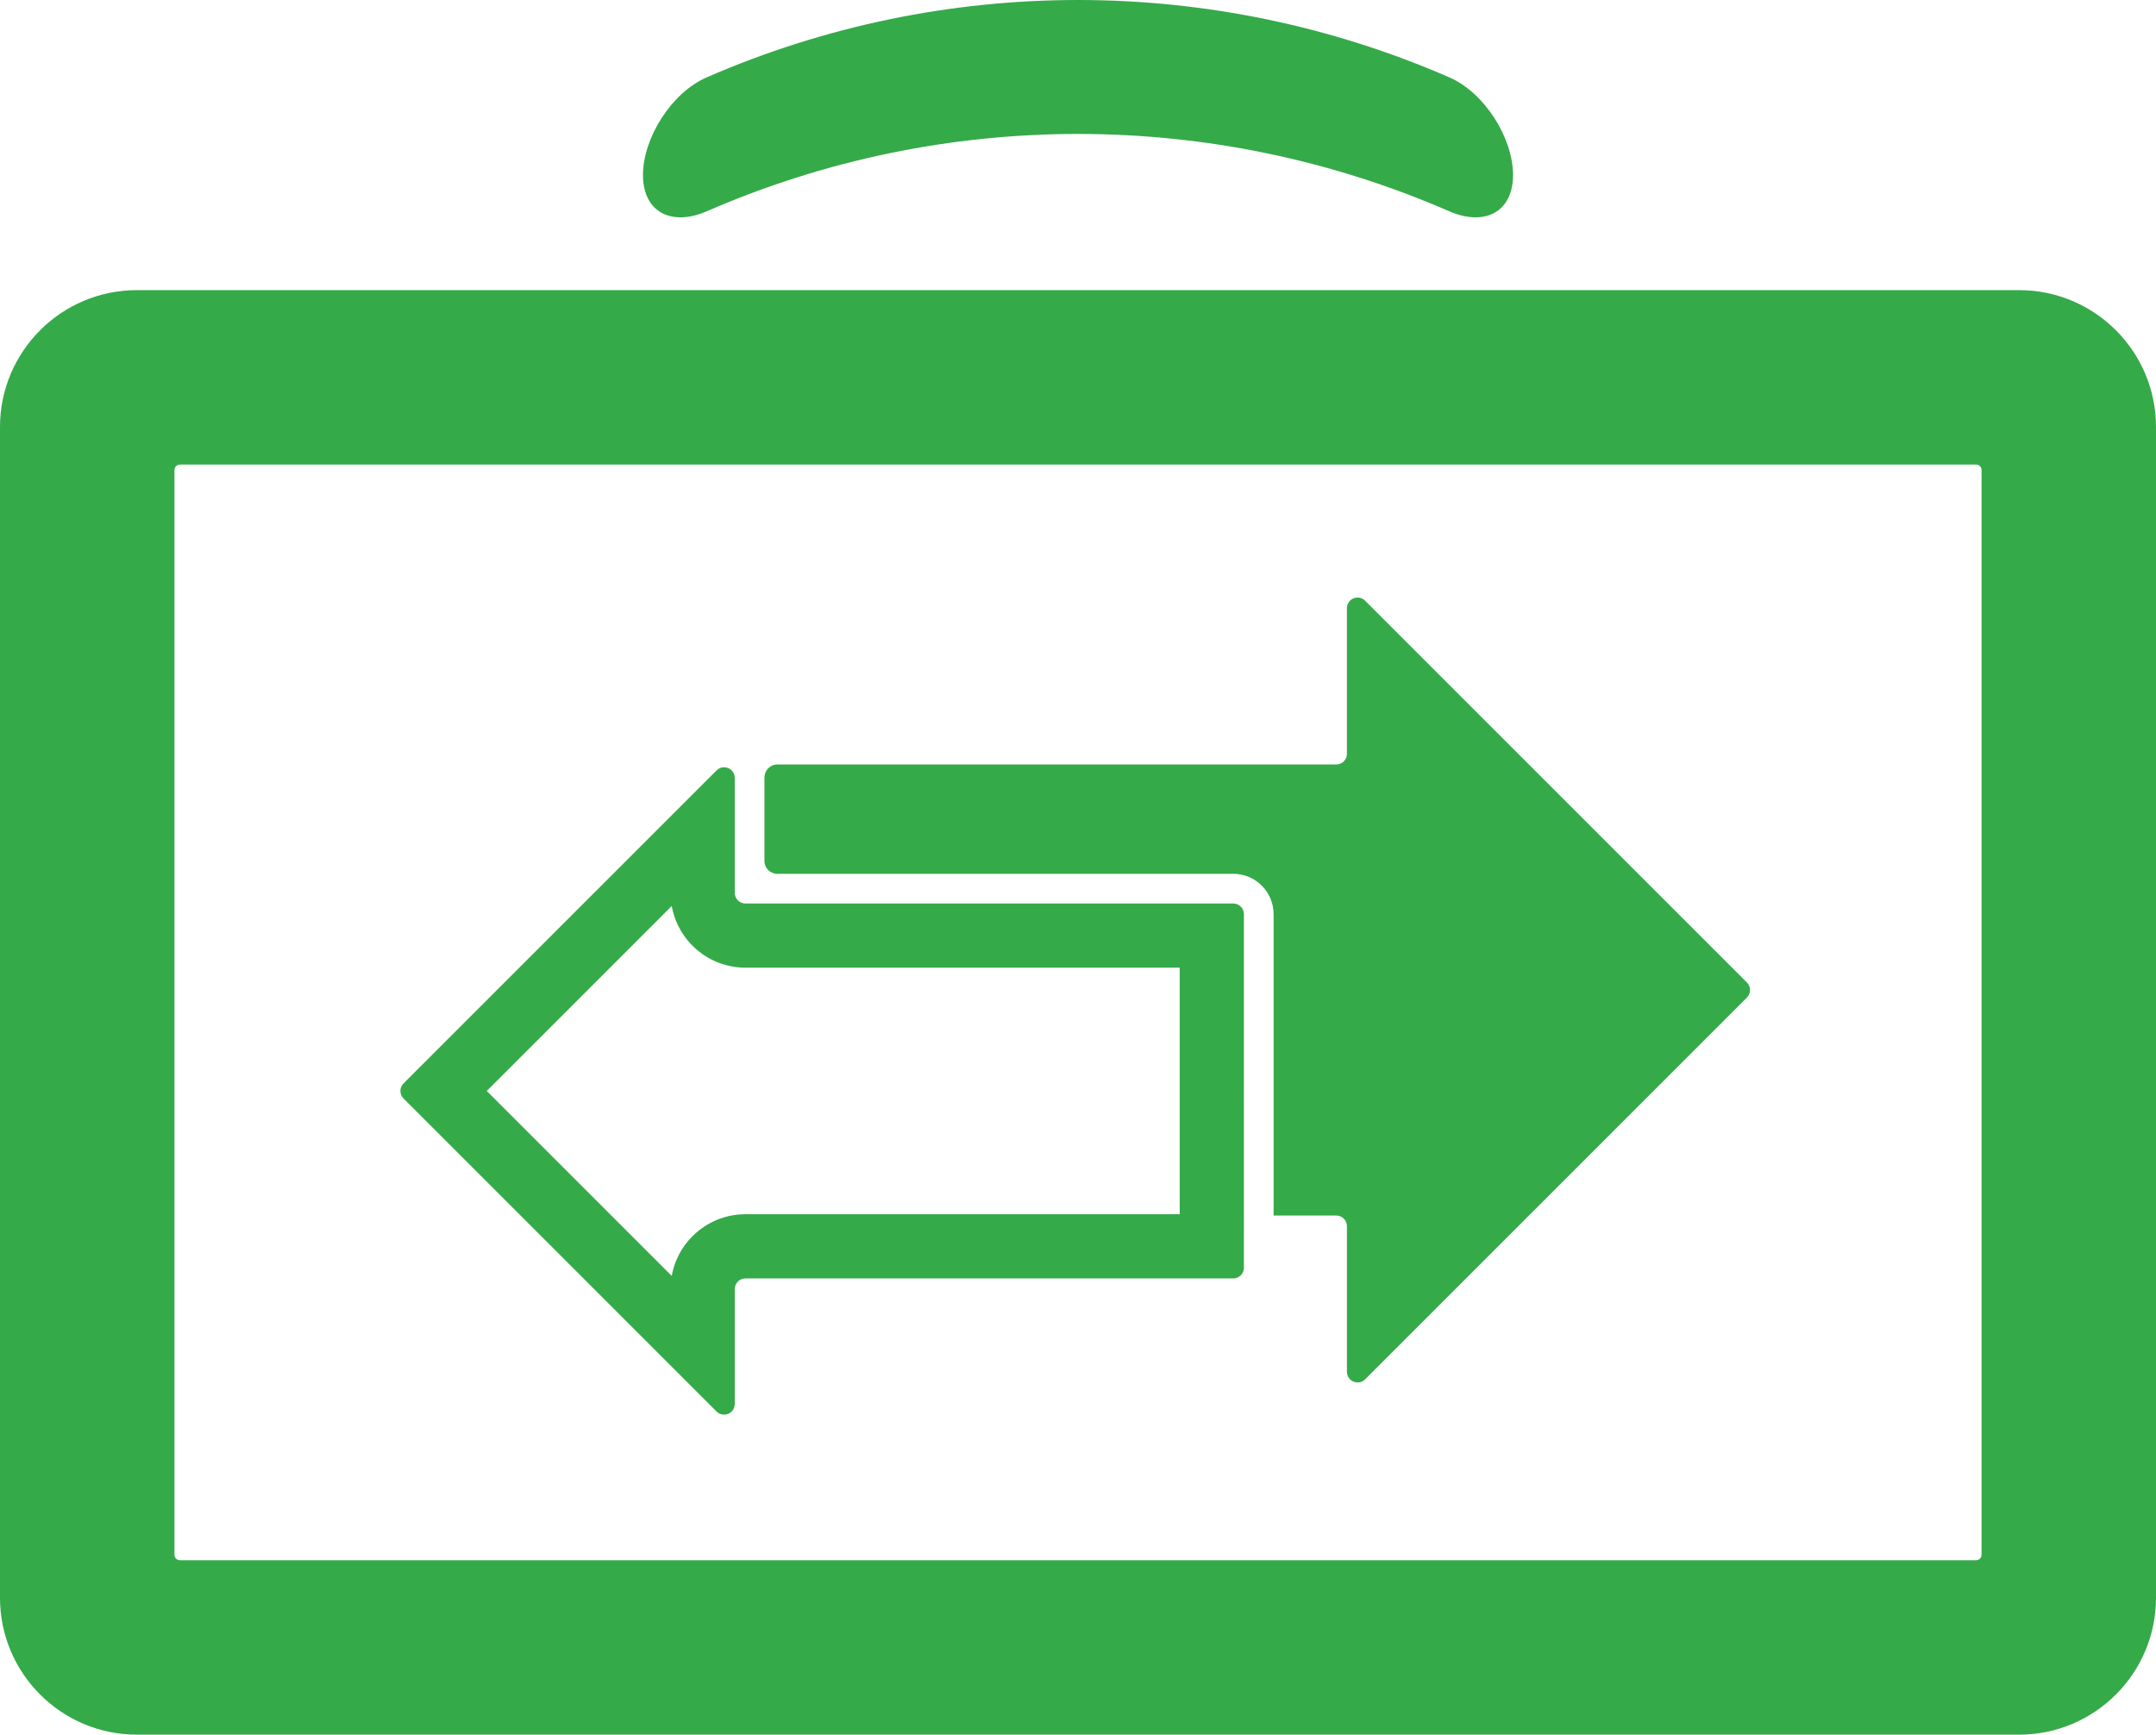
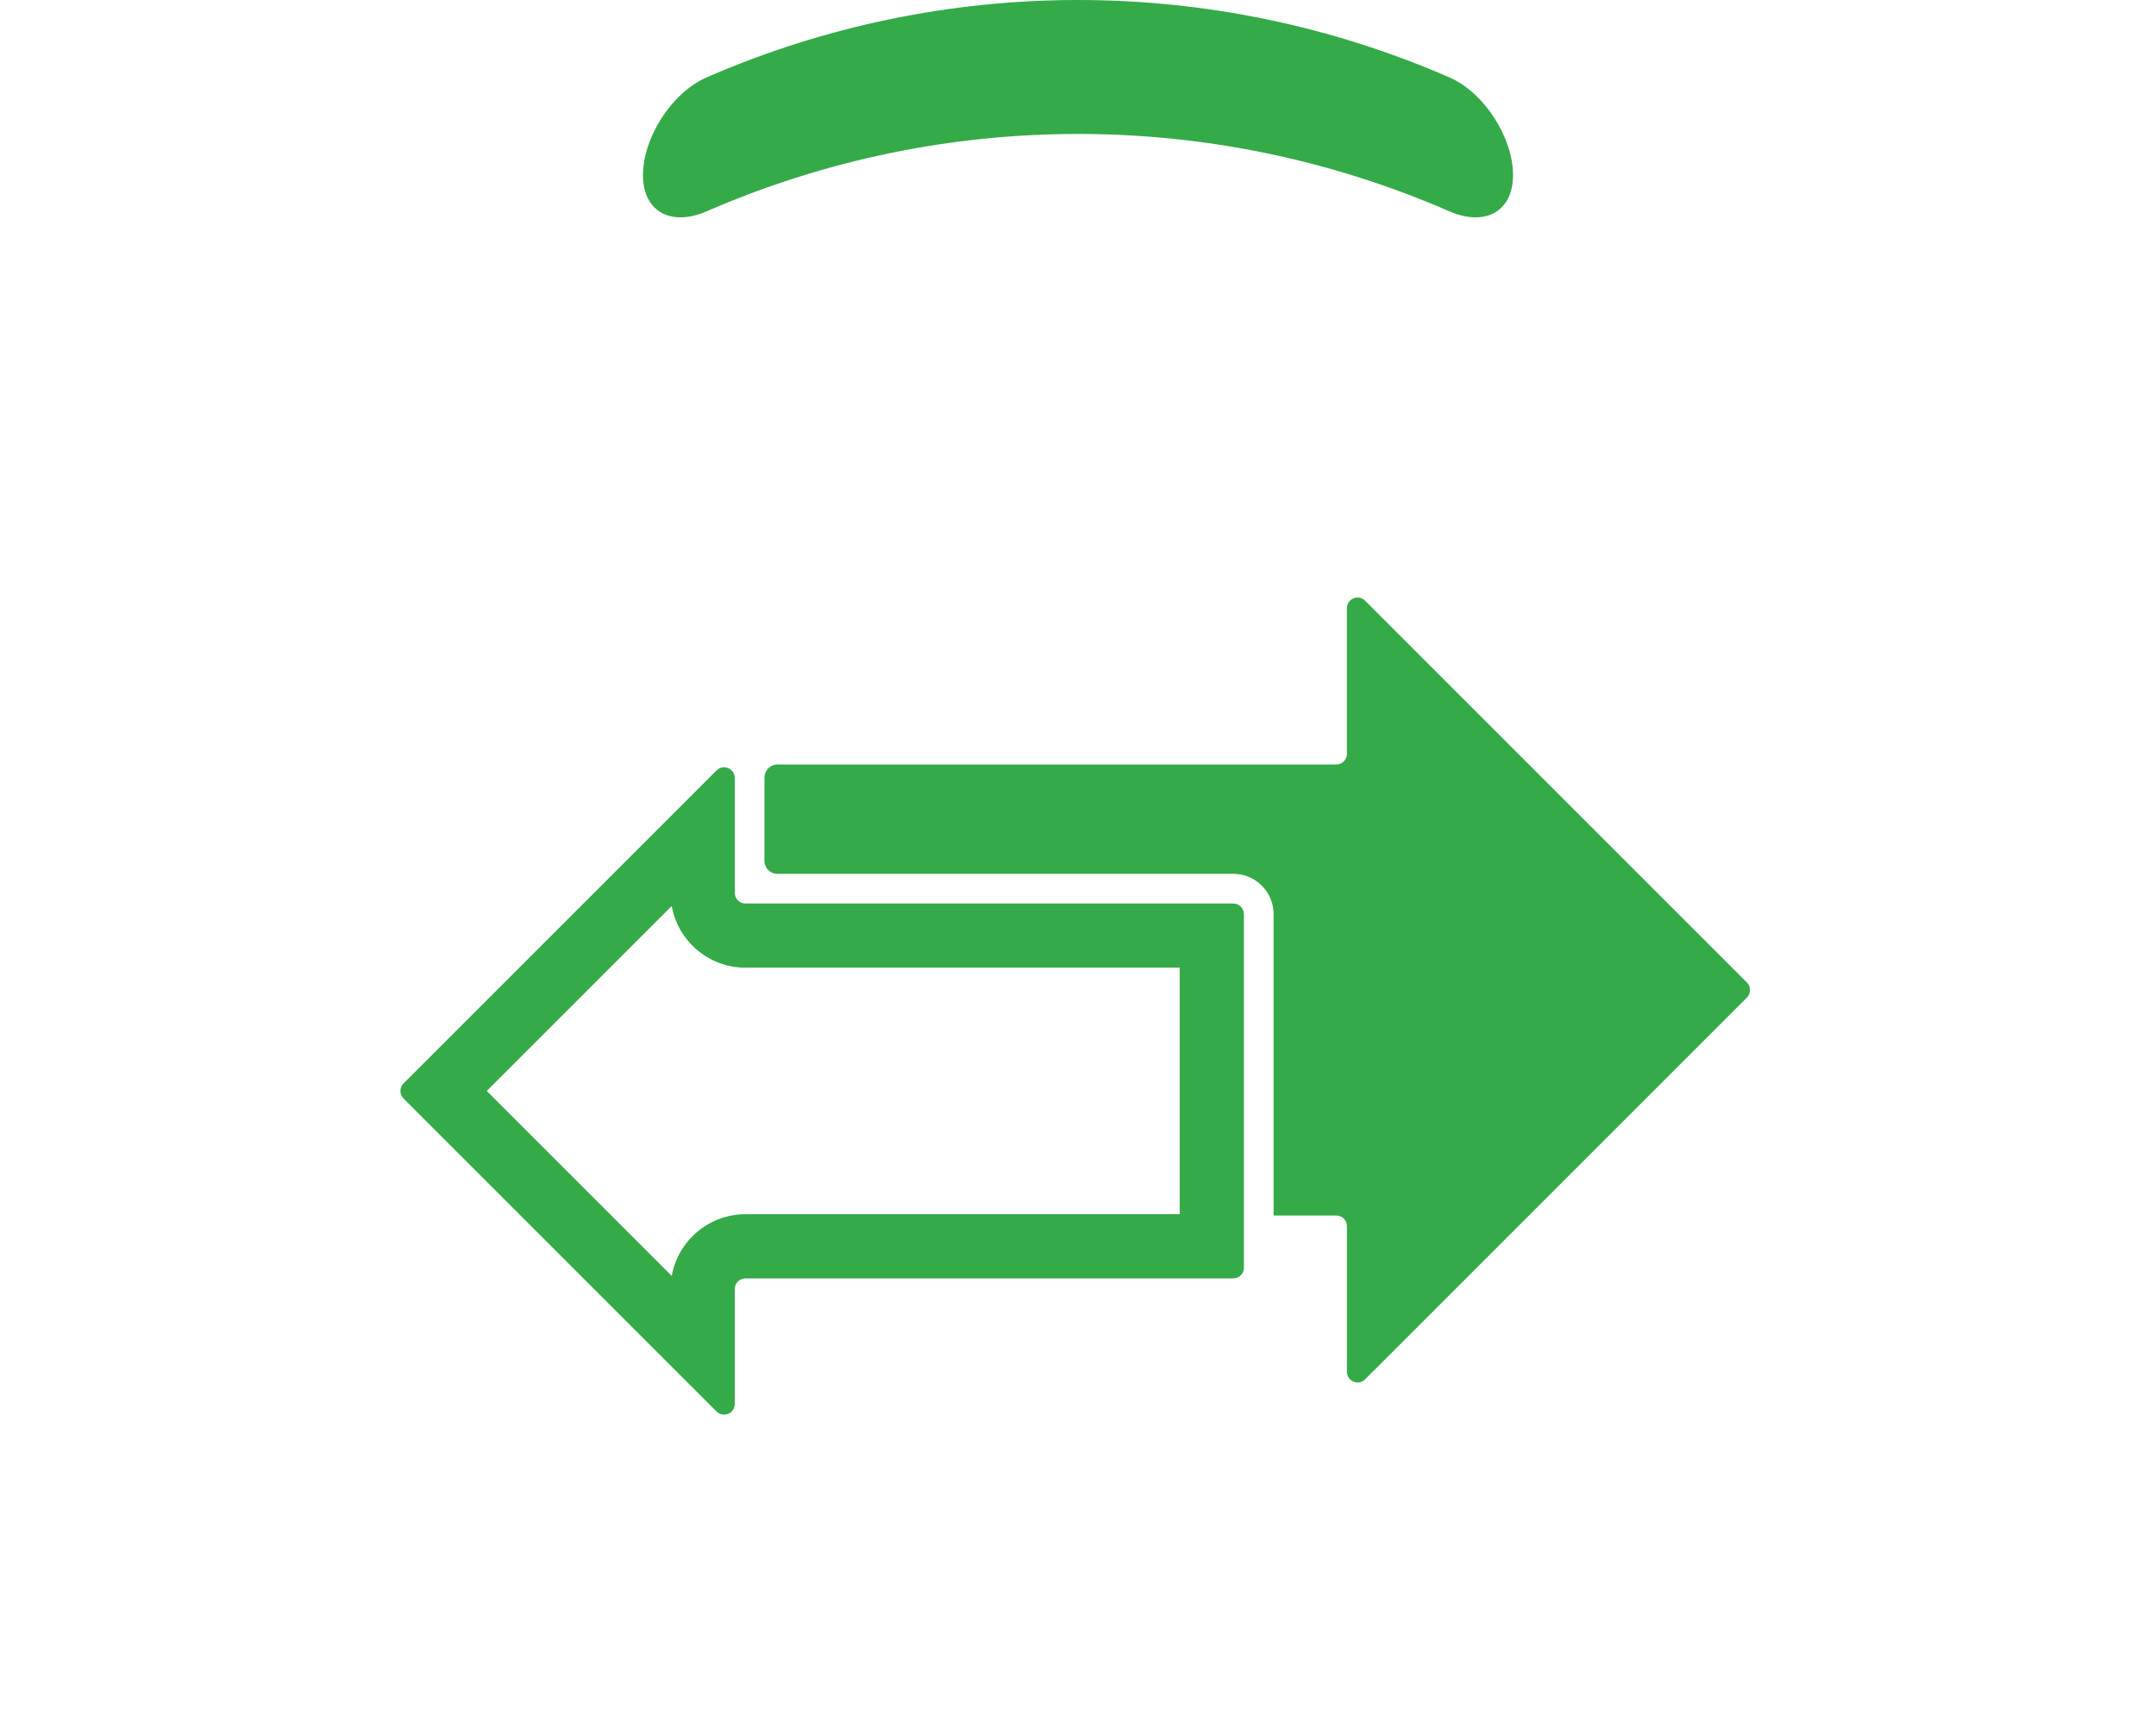
<svg xmlns="http://www.w3.org/2000/svg" version="1.1" id="Layer_1_copy" x="0px" y="0px" viewBox="0 0 150.056 120.741" style="enable-background:new 0 0 150.056 120.741;" xml:space="preserve">
  <style type="text/css">
	.st0{fill:#35AA49;}
</style>
  <g>
    <g>
-       <path class="st0" d="M140.534,20.195H9.522C4.272,20.195,0,24.466,0,29.717v81.502    c0,5.25,4.272,9.522,9.522,9.522h131.013c5.25,0,9.521-4.272,9.521-9.522V29.717    C150.056,24.466,145.784,20.195,140.534,20.195z M137.914,32.717v75.502    c0,0.21-0.17,0.38-0.38,0.38H12.522c-0.21,0-0.38-0.17-0.38-0.38    V32.717c0-0.21,0.171-0.38,0.38-0.38h125.012    C137.744,32.337,137.914,32.507,137.914,32.717z" />
      <path class="st0" d="M49.188,14.707c16.473-7.178,35.208-7.178,51.681,0    c2.475,1.074,4.436,0.043,4.437-2.524v-0    c-0-2.561-1.962-5.725-4.437-6.799c-16.473-7.178-35.208-7.178-51.681,0    c-2.475,1.074-4.437,4.238-4.437,6.799v0    C44.751,14.749,46.712,15.781,49.188,14.707z" />
    </g>
    <g>
      <g>
        <path class="st0" d="M121.584,68.385L95.011,41.812c-0.468-0.468-1.267-0.136-1.267,0.525     v10.134c0,0.41-0.332,0.742-0.742,0.742H54.097     c-0.506,0-0.895,0.42-0.893,0.926c0,0.003,0,0.007,0,0.01v5.779     c0,0.494,0.4,0.894,0.894,0.894h31.735c1.551,0,2.808,1.257,2.808,2.808v20.977     h4.362c0.41,0,0.742,0.332,0.742,0.742v10.134c0,0.661,0.799,0.992,1.267,0.525     l26.573-26.573C121.874,69.145,121.874,68.675,121.584,68.385z" />
      </g>
      <path class="st0" d="M46.752,63.062c0.434,2.437,2.569,4.293,5.129,4.293H82.107v17.162    H51.881c-2.56,0-4.694,1.856-5.129,4.293L33.878,75.936L46.752,63.062     M50.391,53.405c-0.182,0-0.368,0.068-0.519,0.219L28.085,75.411    c-0.29,0.29-0.29,0.76,0,1.05l21.787,21.787    c0.151,0.151,0.337,0.219,0.519,0.219c0.382,0,0.748-0.296,0.748-0.744v-7.996    c0-0.41,0.332-0.742,0.742-0.742h33.952c0.41,0,0.742-0.332,0.742-0.742V63.63    c0-0.41-0.332-0.742-0.742-0.742H51.881c-0.41,0-0.742-0.332-0.742-0.742    v-7.996C51.138,53.702,50.772,53.405,50.391,53.405L50.391,53.405z" />
    </g>
  </g>
</svg>